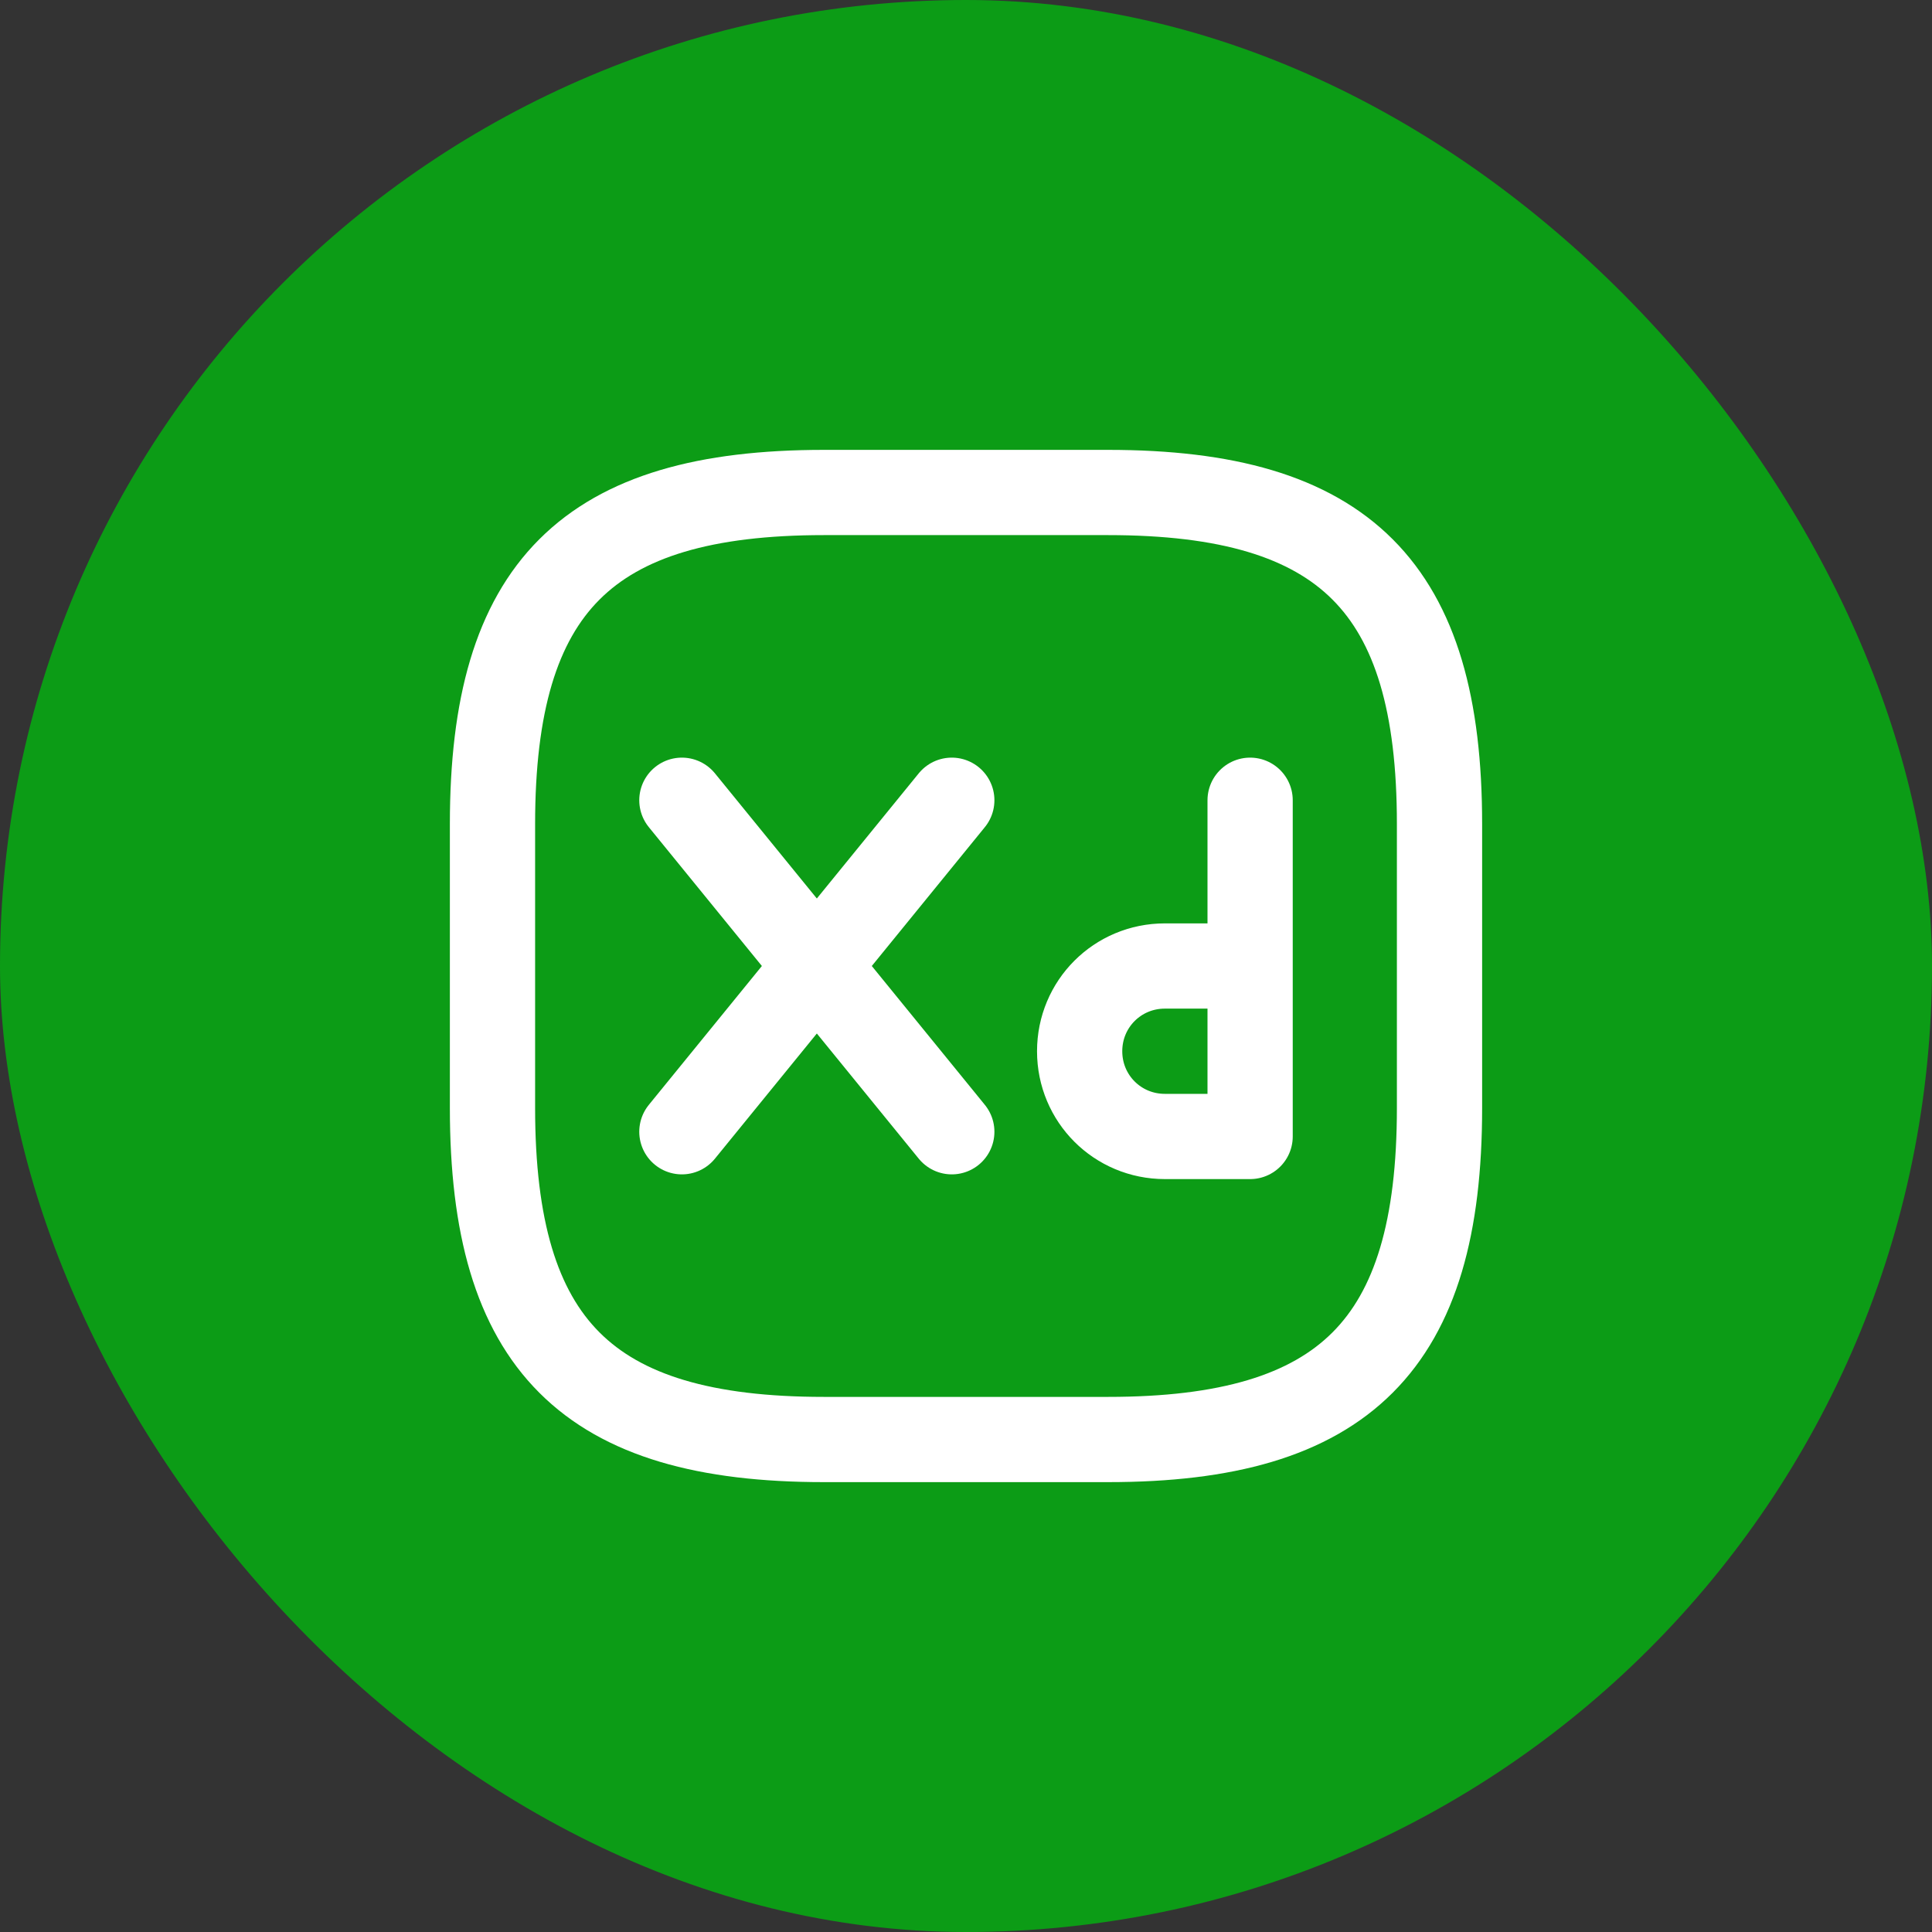
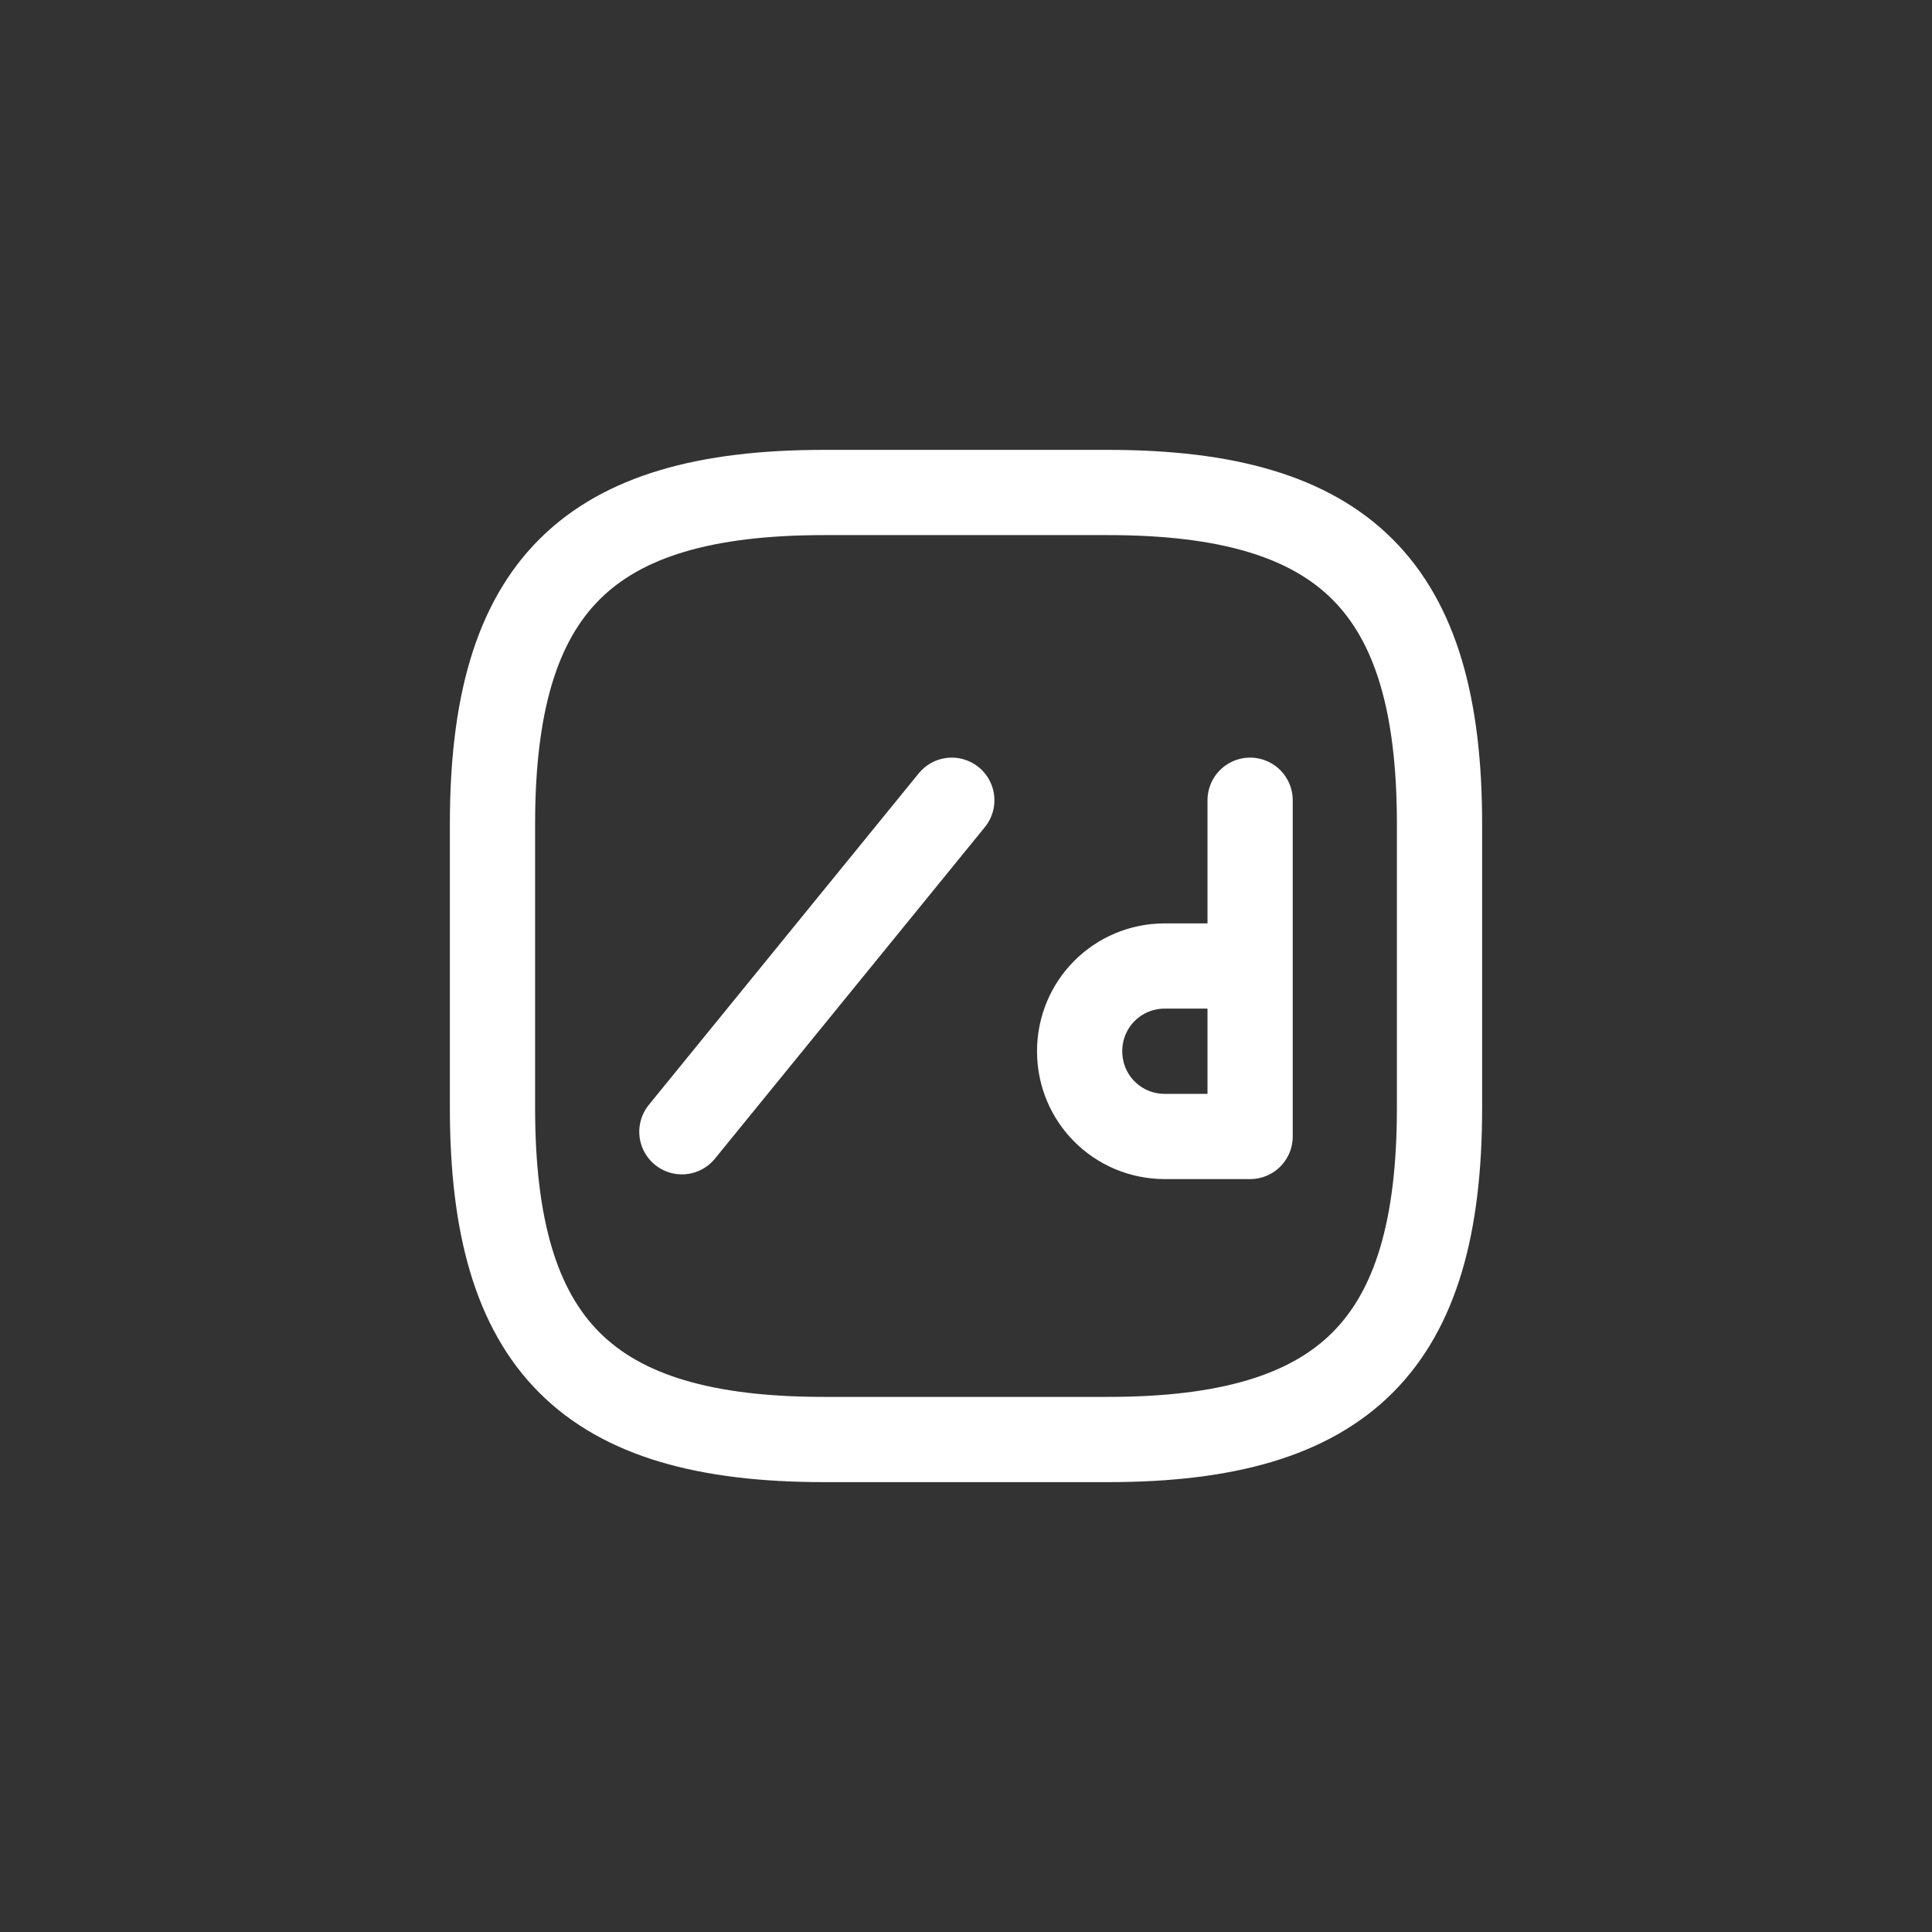
<svg xmlns="http://www.w3.org/2000/svg" width="34" height="34" viewBox="0 0 34 34" fill="none">
  <rect x="0" y="0" width="34" height="34" fill="#333333" stroke="none" />
-   <rect width="34" height="34" rx="17" fill="#0C9C16" />
  <path d="M19.5 25.333H14.5C10.333 25.333 8.667 23.667 8.667 19.5V14.5C8.667 10.333 10.333 8.667 14.5 8.667H19.5C23.667 8.667 25.333 10.333 25.333 14.5V19.5C25.333 23.667 23.667 25.333 19.5 25.333Z" stroke="white" stroke-width="1.5" stroke-linecap="round" stroke-linejoin="round" />
  <path d="M22 14.083V20H20.5C19.667 20 19 19.333 19 18.5C19 17.667 19.667 17 20.5 17H22" stroke="white" stroke-width="1.5" stroke-miterlimit="10" stroke-linecap="round" stroke-linejoin="round" />
-   <path d="M12 14.083L16.75 19.917" stroke="white" stroke-width="1.5" stroke-miterlimit="10" stroke-linecap="round" stroke-linejoin="round" />
  <path d="M16.75 14.083L12 19.917" stroke="white" stroke-width="1.5" stroke-miterlimit="10" stroke-linecap="round" stroke-linejoin="round" />
</svg>